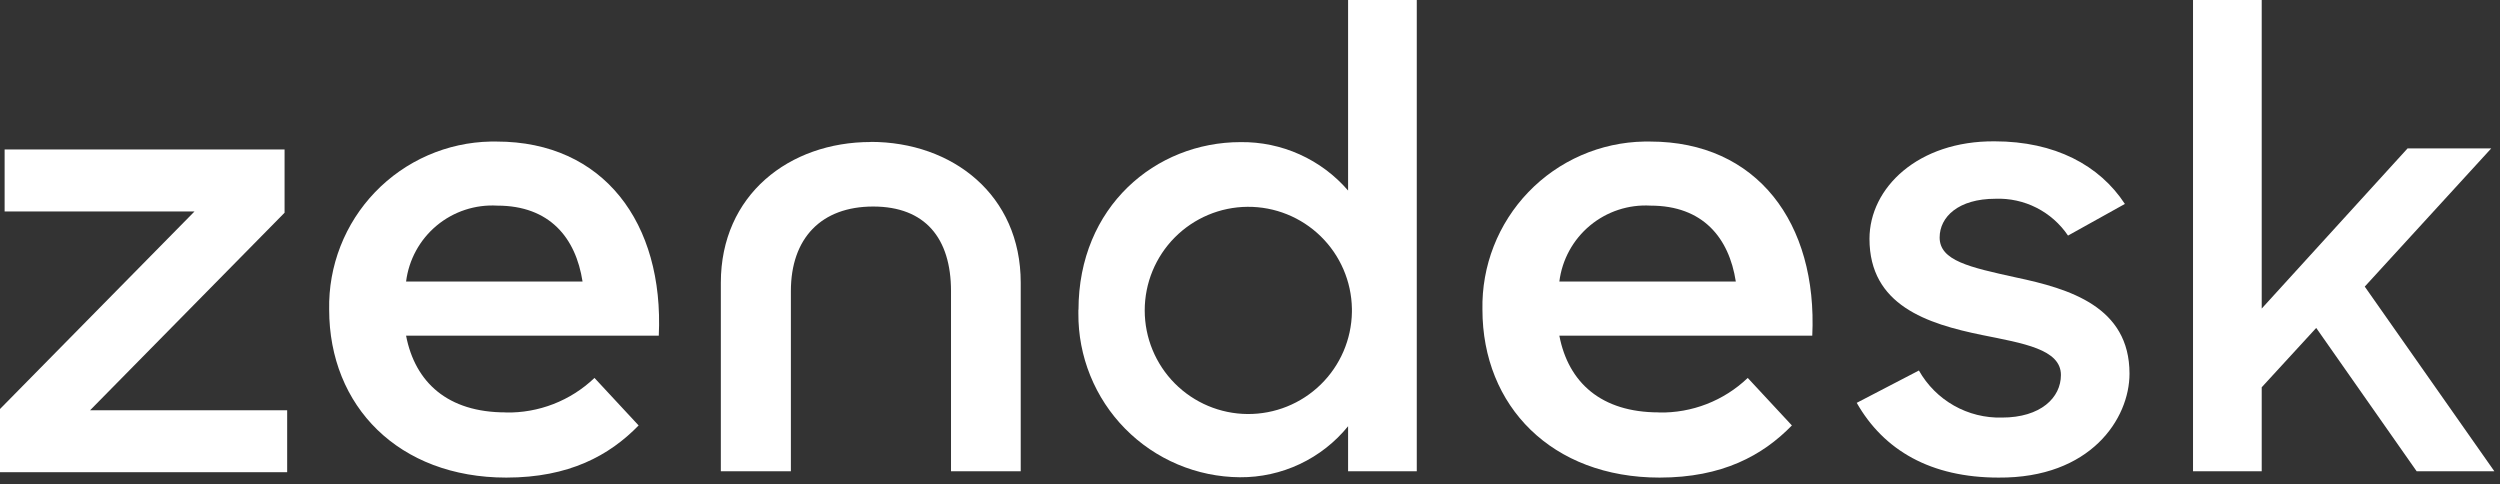
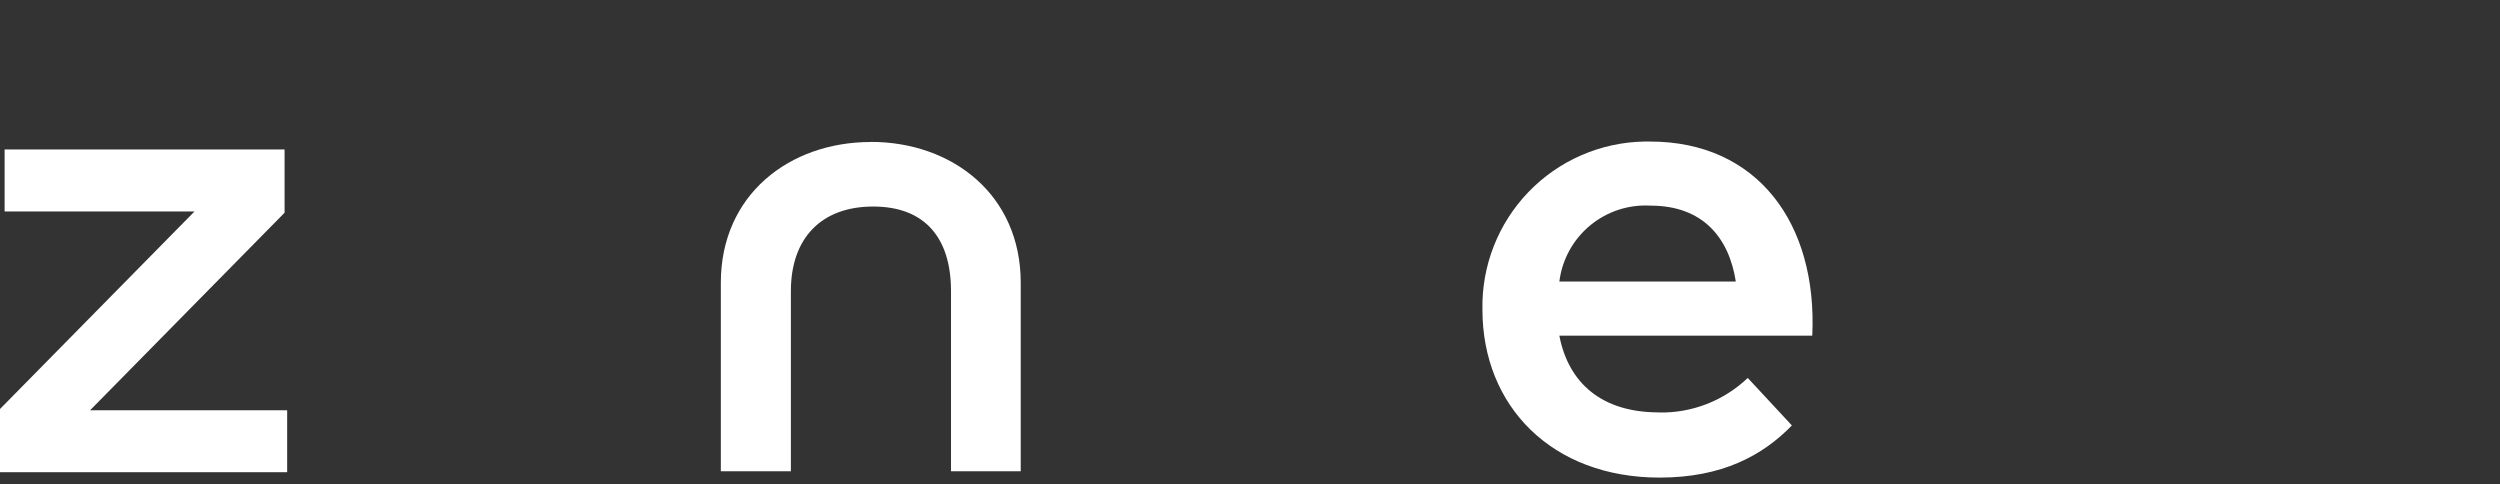
<svg xmlns="http://www.w3.org/2000/svg" width="222" height="43" viewBox="0 0 222 43" fill="none">
  <rect x="0" y="0" width="222" height="43" fill="#333333" stroke="none" />
  <g clip-path="url(#clip0_471_1448)">
    <path d="M147.3 36.63C150.236 36.693 153.077 35.589 155.2 33.56L159.12 37.78C156.53 40.44 152.95 42.41 147.37 42.41C137.81 42.41 131.64 36.07 131.64 27.49C131.602 25.567 131.943 23.655 132.644 21.864C133.345 20.073 134.392 18.438 135.726 17.052C137.06 15.666 138.654 14.557 140.417 13.788C142.18 13.019 144.077 12.605 146 12.57H146.53C156.02 12.57 161.4 19.79 160.93 29.81H138.47C139.27 33.97 142.19 36.62 147.3 36.62M154.14 25C153.54 21.12 151.22 18.26 146.57 18.26C144.617 18.146 142.693 18.779 141.189 20.03C139.685 21.282 138.713 23.058 138.47 25H154.14Z" fill="white" />
    <path d="M0 36.32L17.27 18.78H0.41V13.27H25.27V18.89L8 36.43H25.5V41.93H0V36.32Z" fill="white" />
-     <path d="M44.89 36.63C47.826 36.693 50.667 35.589 52.79 33.56L56.71 37.78C54.12 40.44 50.54 42.41 44.96 42.41C35.4 42.41 29.23 36.07 29.23 27.49C29.192 25.569 29.532 23.658 30.232 21.869C30.932 20.079 31.977 18.445 33.309 17.059C34.641 15.674 36.232 14.564 37.993 13.794C39.754 13.023 41.649 12.607 43.57 12.57H44.1C53.59 12.57 58.97 19.79 58.5 29.81H36.06C36.86 33.97 39.78 36.62 44.89 36.62M51.73 25C51.13 21.12 48.81 18.26 44.16 18.26C42.207 18.146 40.283 18.779 38.779 20.03C37.275 21.282 36.303 23.058 36.06 25H51.73Z" fill="white" />
-     <path d="M95.77 27.52C95.77 18.35 102.62 12.62 110.16 12.62C111.969 12.597 113.761 12.969 115.411 13.712C117.061 14.455 118.528 15.55 119.71 16.92V0H125.81V41.85H119.71V37.85C118.551 39.278 117.085 40.426 115.421 41.21C113.758 41.994 111.939 42.394 110.1 42.38C108.202 42.366 106.326 41.978 104.579 41.238C102.831 40.499 101.246 39.422 99.914 38.07C98.583 36.718 97.531 35.117 96.818 33.358C96.105 31.599 95.746 29.718 95.76 27.82C95.76 27.7 95.76 27.59 95.76 27.48M120.05 27.42C120.012 24.993 119.016 22.679 117.279 20.983C115.543 19.287 113.206 18.346 110.779 18.365C108.351 18.384 106.03 19.362 104.32 21.085C102.611 22.808 101.651 25.138 101.651 27.565C101.651 29.992 102.611 32.322 104.32 34.045C106.03 35.768 108.351 36.746 110.779 36.765C113.206 36.784 115.543 35.843 117.279 34.147C119.016 32.451 120.012 30.137 120.05 27.71V27.42Z" fill="white" />
-     <path d="M164.88 35.77L170.4 32.9C171.132 34.201 172.206 35.277 173.504 36.014C174.803 36.751 176.278 37.119 177.77 37.08C181.22 37.08 183.01 35.31 183.01 33.3C183.01 31.01 179.67 30.49 176.01 29.75C171.12 28.75 166.01 27.11 166.01 21.21C166.01 16.68 170.32 12.5 177.12 12.55C182.47 12.55 186.44 14.67 188.69 18.11L183.64 20.92C182.932 19.871 181.968 19.021 180.839 18.448C179.71 17.876 178.454 17.601 177.19 17.65C173.91 17.65 172.24 19.26 172.24 21.09C172.24 23.15 174.89 23.73 179.03 24.64C183.75 25.64 189.1 27.22 189.1 33.18C189.1 37.18 185.65 42.47 177.47 42.41C171.47 42.41 167.28 40 164.87 35.76" fill="white" />
-     <path d="M205.68 29.12L200.84 34.39V41.85H194.74V0H200.84V27.4L213.79 13.18H221.22L209.99 25.45L221.5 41.85H214.6L205.68 29.12Z" fill="white" />
    <path d="M77.33 12.61C70.08 12.61 64.01 17.31 64.01 25.11V41.85H70.23V25.85C70.23 21.15 72.93 18.34 77.54 18.34C82.15 18.34 84.45 21.15 84.45 25.85V41.85H90.64V25.1C90.64 17.3 84.57 12.6 77.32 12.6" fill="white" />
  </g>
  <defs>
    <clipPath id="clip0_471_1448">
      <rect width="221.5" height="42.41" fill="white" />
    </clipPath>
  </defs>
</svg>